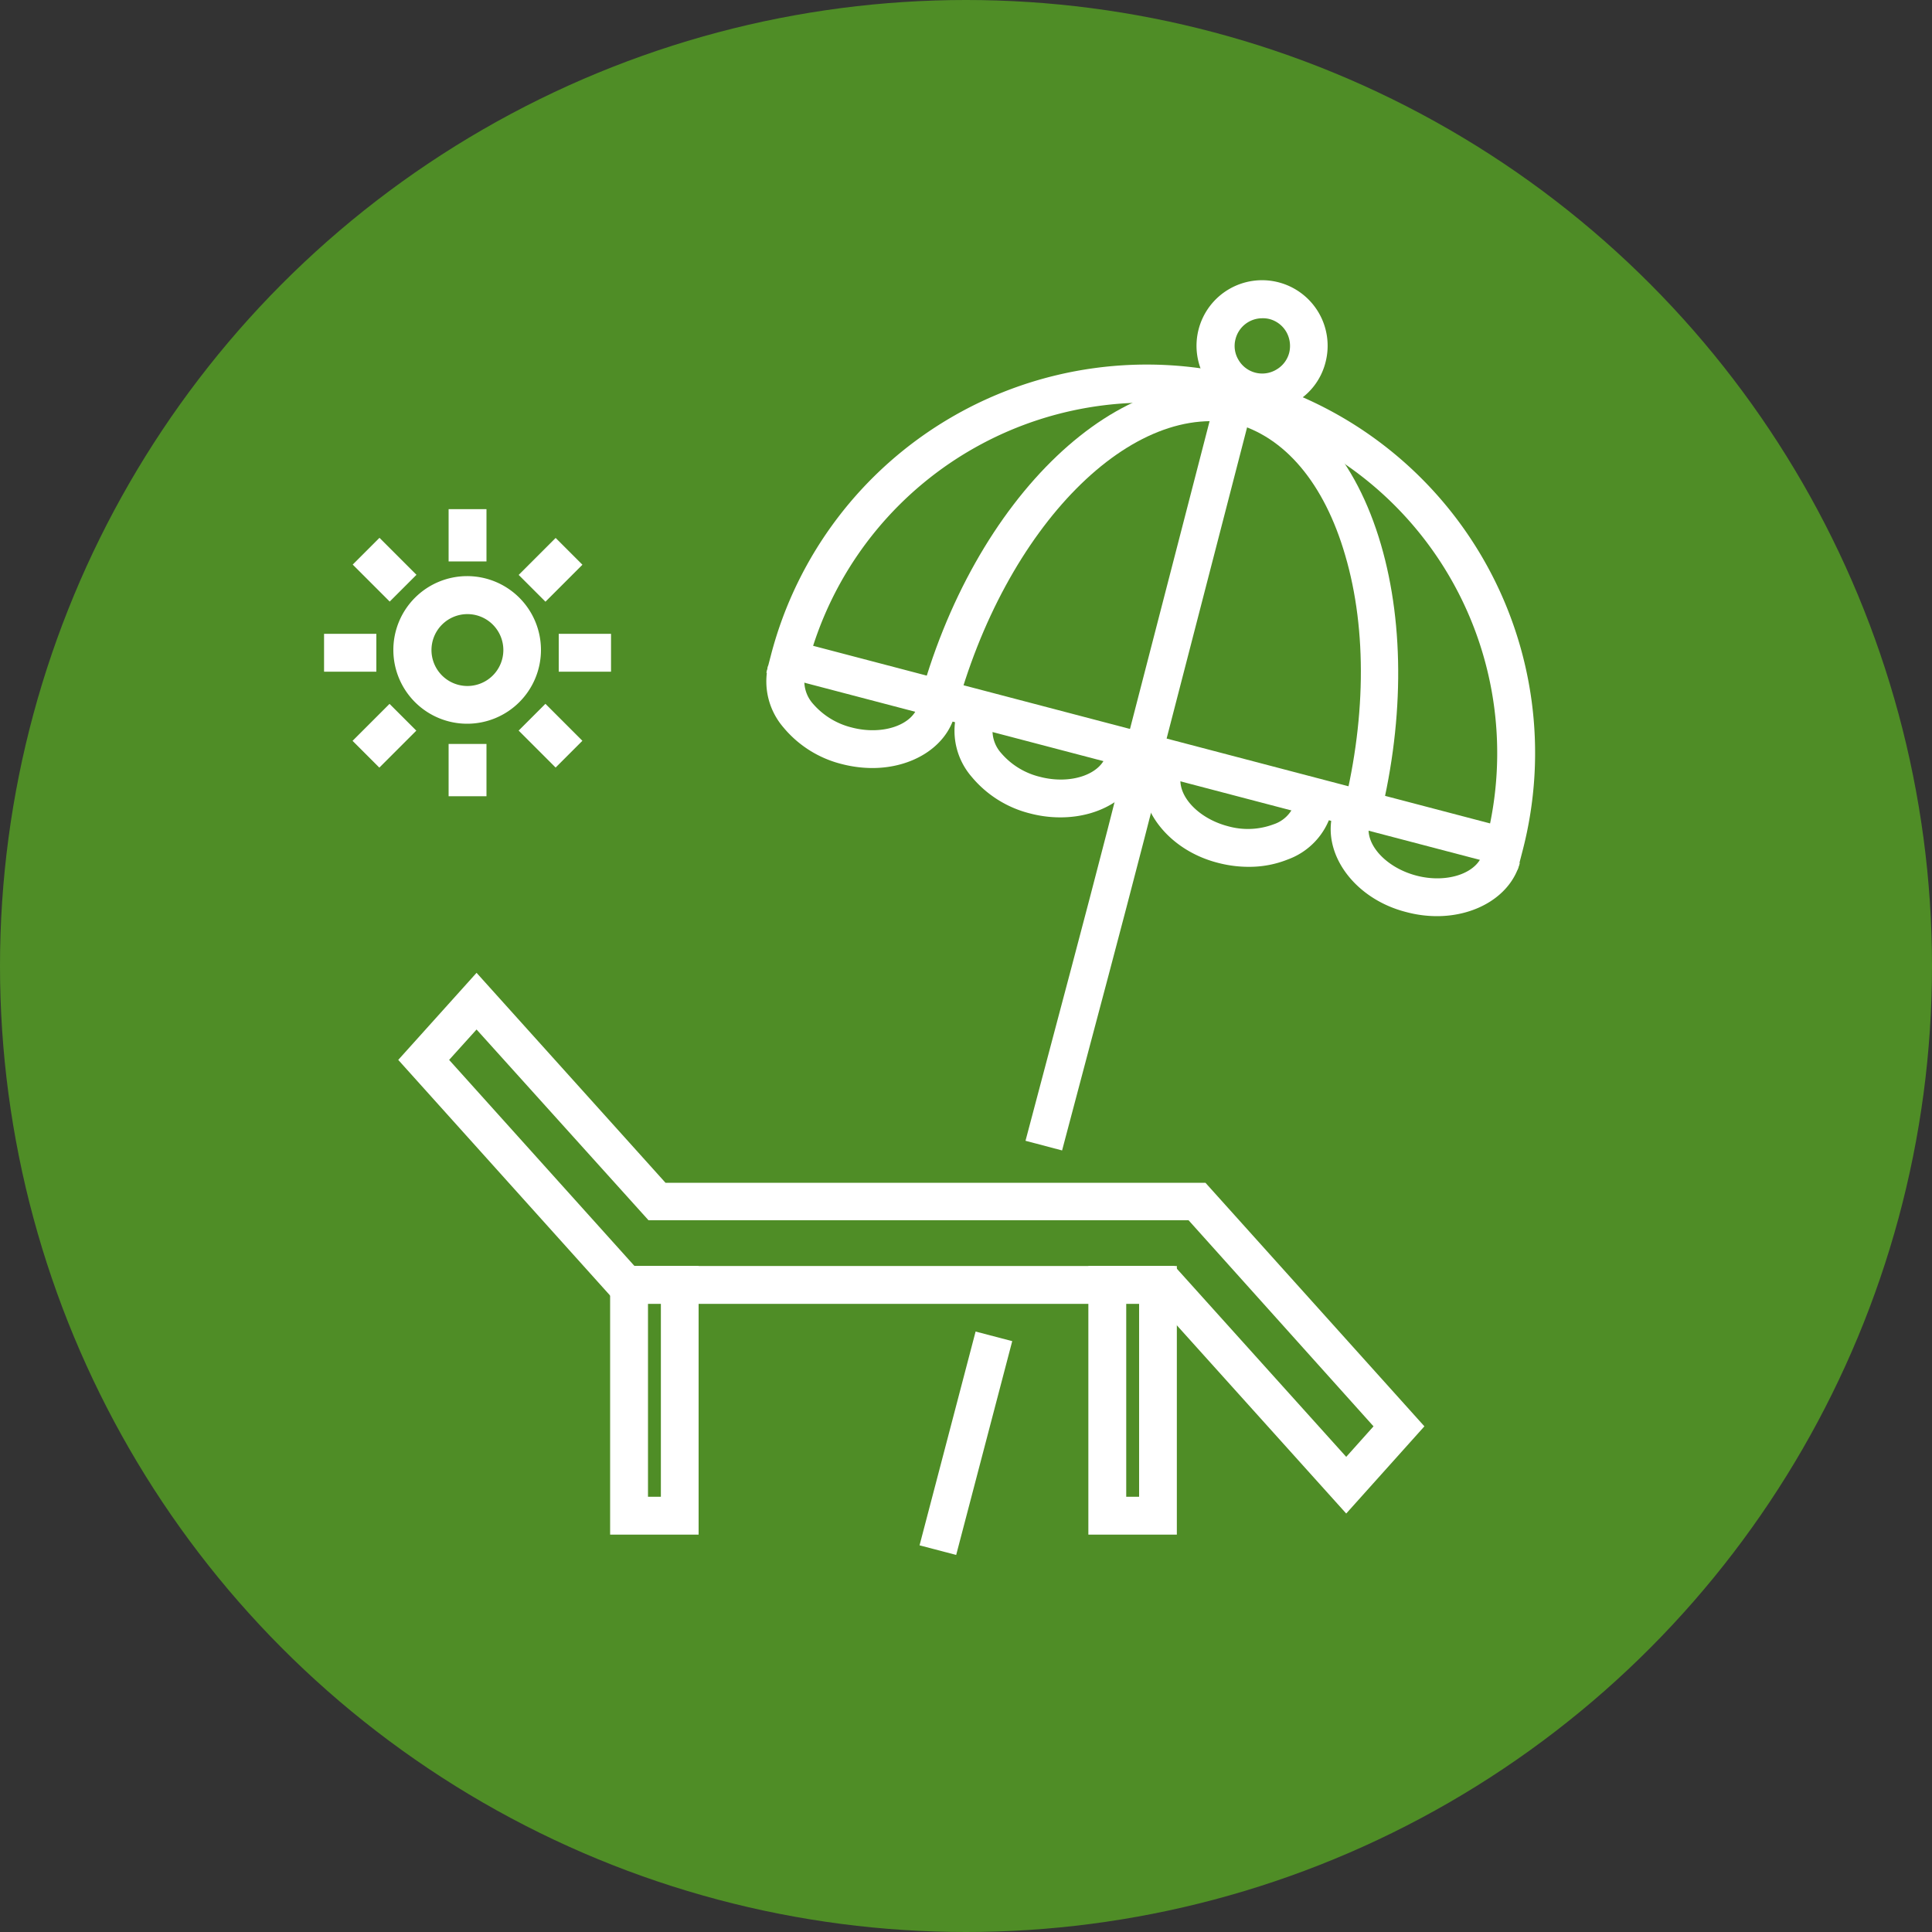
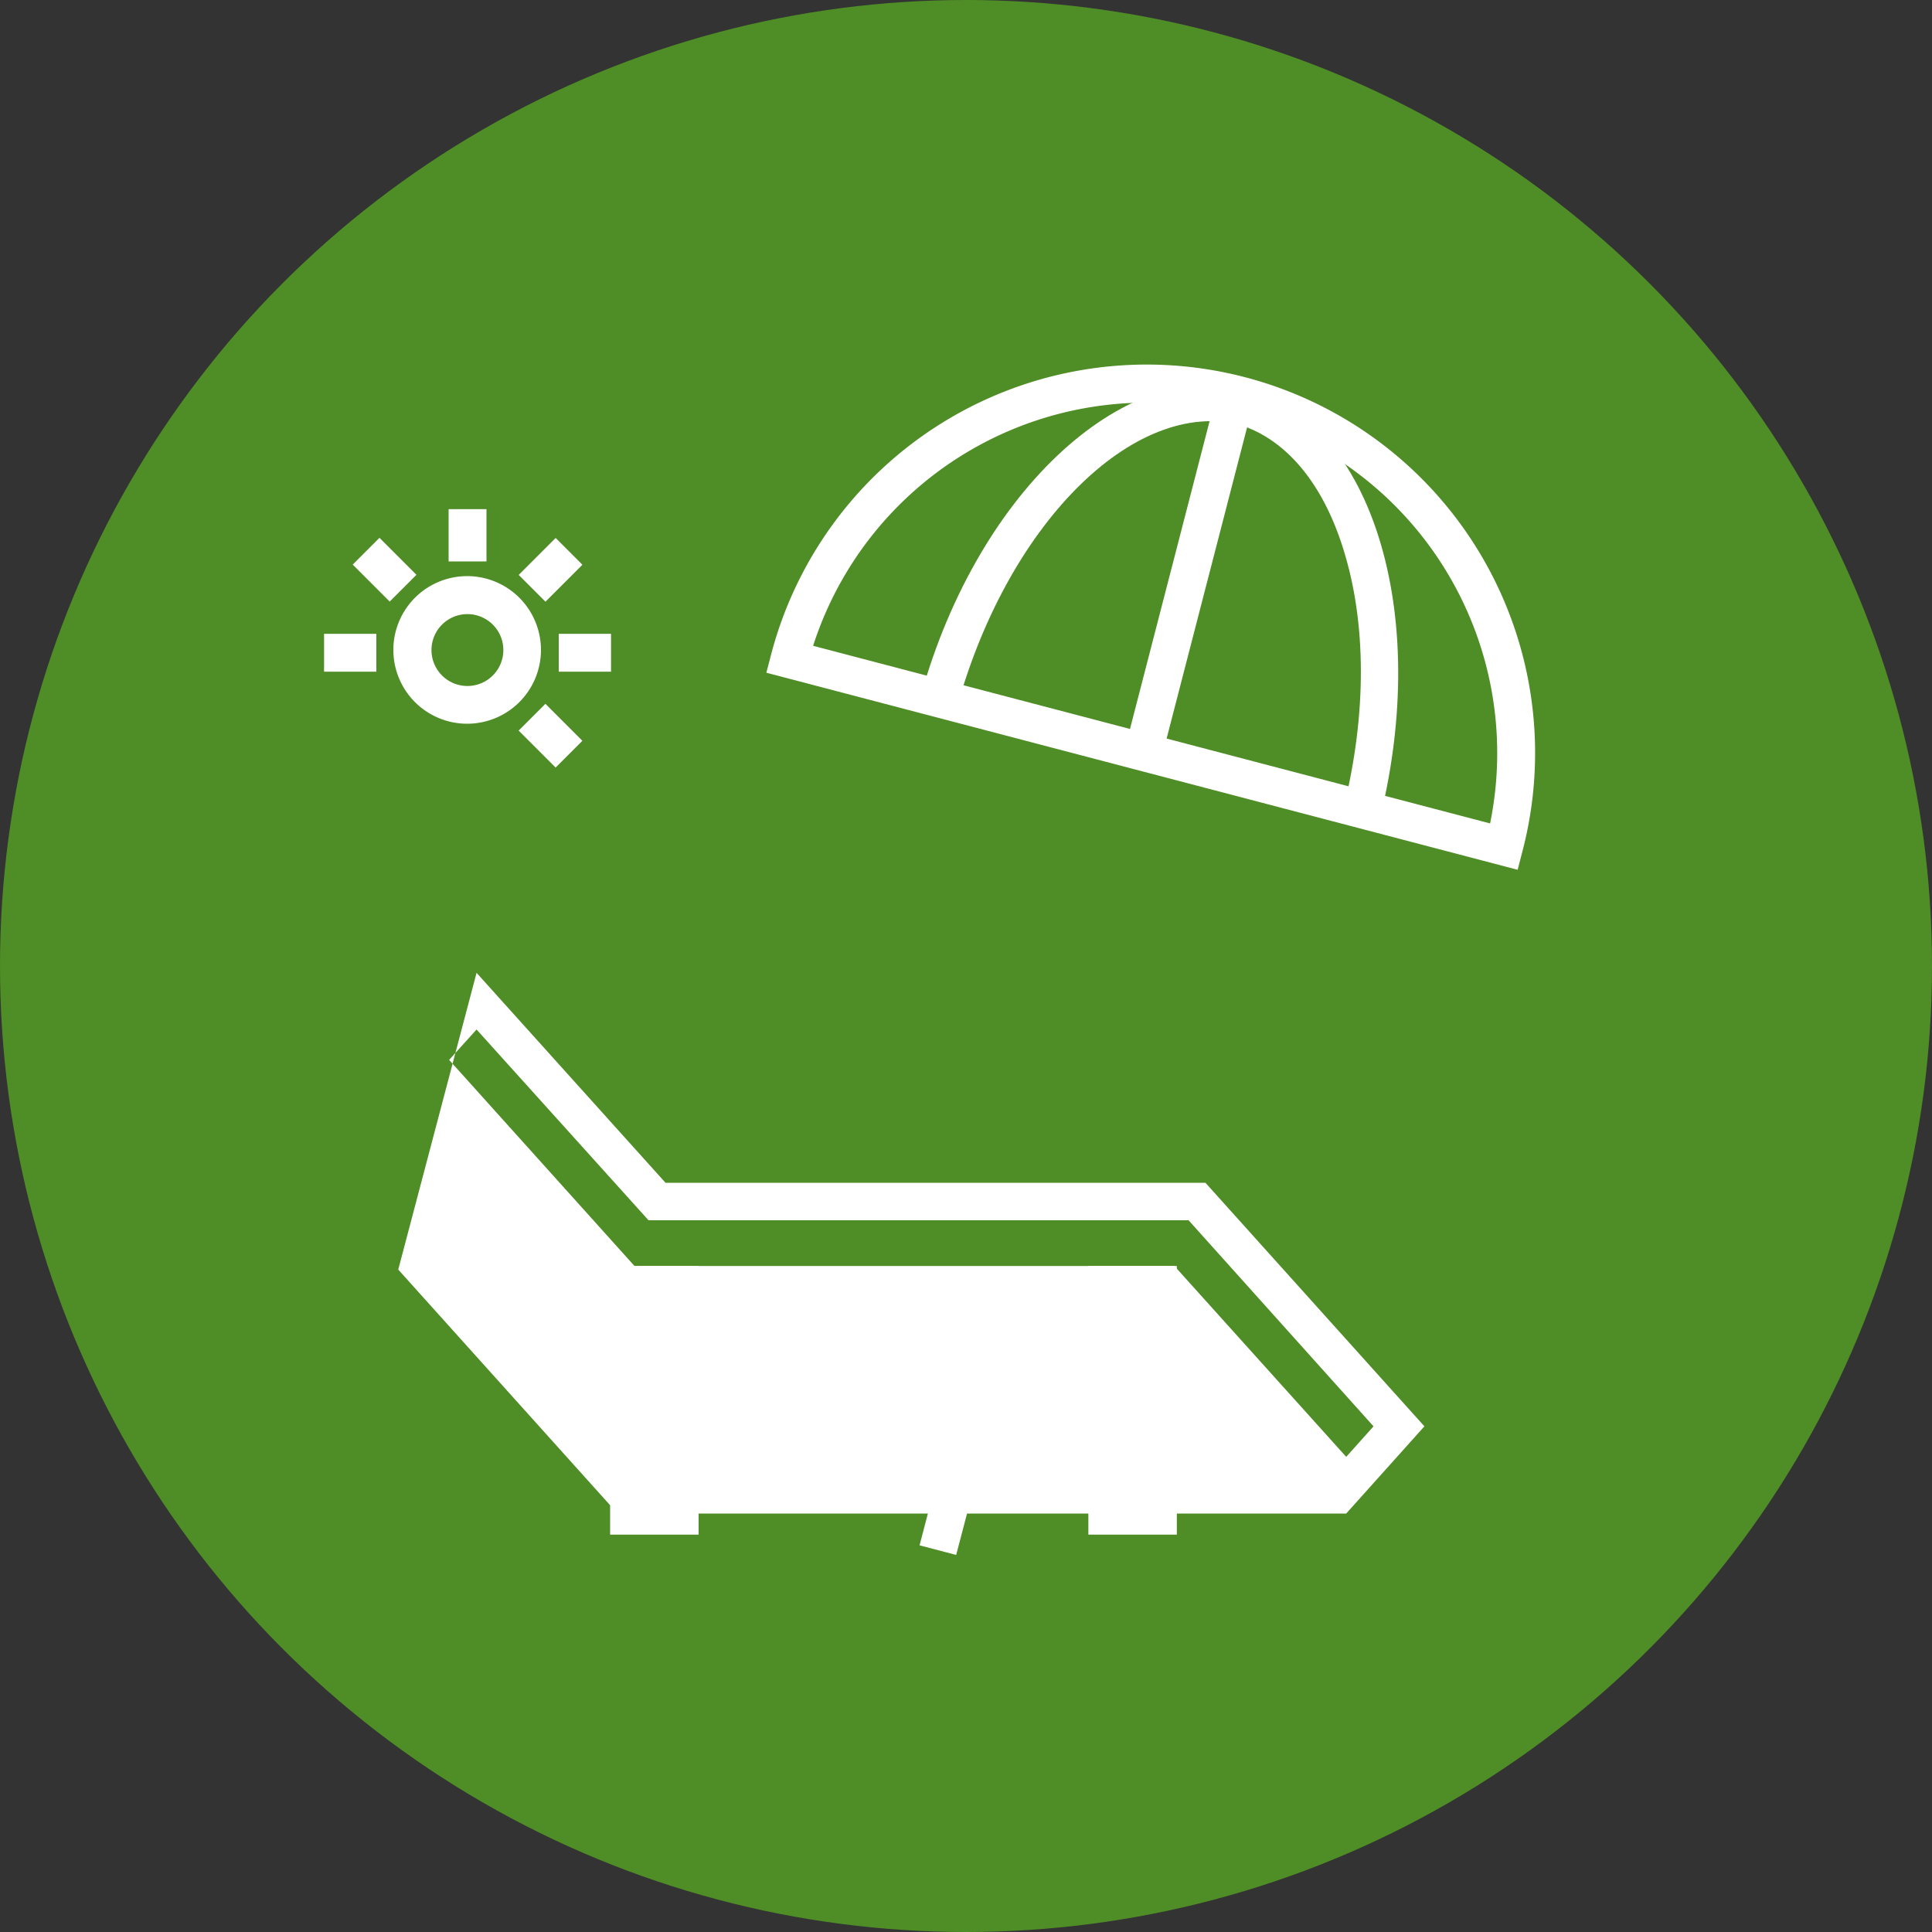
<svg xmlns="http://www.w3.org/2000/svg" viewBox="0 0 150 150">
  <rect x="0" y="0" width="150" height="150" fill="#333333" stroke="none" />
  <defs>
    <style>.cls-2{fill:#fff}</style>
  </defs>
  <g id="Layer_2" data-name="Layer 2">
    <g id="ゴチカクット">
      <circle cx="75" cy="75" r="75" fill="#4f8d26" />
      <path class="cls-2" d="M117.83 67.53L59.5 52.23l.37-1.42A30.15 30.15 0 11118.2 66.1zm-54.7-17.39l52.56 13.79a27.21 27.21 0 00-52.56-13.79z" />
      <path class="cls-2" d="M107 64.08l-2.84-.75c1.89-7.2 2-14.38.28-20.22-1.62-5.58-4.69-9.23-8.64-10.26l.7-2.85c5 1.31 8.79 5.67 10.72 12.29 1.85 6.34 1.78 14.08-.22 21.79z" />
      <path class="cls-2" d="M74.15 55.47l-2.85-.74c4.24-16.17 15.84-27.18 25.83-24.56L96.39 33C88 30.8 78 40.88 74.15 55.47z" />
      <rect class="cls-2" x="77.77" y="43.54" width="29.57" height="2.94" transform="rotate(-75.5 92.197 44.946)" />
-       <path class="cls-2" d="M98 31.94a5.27 5.27 0 01-1.3-.17 5.09 5.09 0 116.21-3.63 5 5 0 01-2.35 3.1 5.08 5.08 0 01-2.56.7zm0-7.23a2.14 2.14 0 00-2.07 1.6 2.09 2.09 0 00.22 1.62 2.13 2.13 0 002.94.77 2.13 2.13 0 001-1.3 2.21 2.21 0 00-.22-1.63 2.14 2.14 0 00-1.31-1 2.08 2.08 0 00-.56-.06zM67.73 59.63a9.57 9.57 0 01-2.34-.3 8.59 8.59 0 01-4.57-2.86 5.46 5.46 0 01-1.18-4.8l2.85.74a2.64 2.64 0 00.63 2.23 5.81 5.81 0 003 1.84c2.39.63 4.76-.18 5.17-1.75l2.85.74c-.66 2.53-3.32 4.16-6.41 4.16zM82.34 63.46a9.24 9.24 0 01-2.35-.3 8.6 8.6 0 01-4.56-2.86 5.45 5.45 0 01-1.18-4.8l2.85.75a2.62 2.62 0 00.63 2.22 5.74 5.74 0 003 1.84c2.39.63 4.76-.18 5.17-1.75l2.85.74c-.66 2.55-3.32 4.16-6.41 4.16zM97 67.3a9.37 9.37 0 01-2.4-.3c-4-1-6.57-4.48-5.74-7.66l2.85.75c-.42 1.58 1.25 3.44 3.64 4.06a5.69 5.69 0 003.53-.15 2.58 2.58 0 001.64-1.62l2.85.75a5.48 5.48 0 01-3.39 3.6 8 8 0 01-2.98.57zM111.56 71.13a9.26 9.26 0 01-2.35-.31c-4-1-6.57-4.48-5.74-7.66l2.85.75c-.42 1.58 1.25 3.44 3.64 4.07s4.76-.18 5.17-1.76L118 67c-.69 2.51-3.35 4.13-6.44 4.13z" />
      <rect class="cls-2" x="66.4" y="110.57" width="17.16" height="2.94" transform="rotate(-75.31 74.994 112.039)" />
-       <path class="cls-2" d="M82.46 89.32l-2.84-.75q1.08-4.09 2.17-8.19c1.86-7 3.79-14.27 5.59-21.42l2.86.72c-1.82 7.17-3.74 14.43-5.61 21.45-.72 2.73-1.45 5.46-2.17 8.19z" />
-       <path class="cls-2" d="M104.52 117.51l-14.65-16.28H48.46l-.6-.17-.37-.34-16.57-18.43L37 75.53l14.67 16.3h41.92l17 18.91zM49.26 98.29h41.92l13.34 14.82 2.12-2.37-14.36-16H50.35L37 79.93l-2.13 2.36z" />
+       <path class="cls-2" d="M104.52 117.51H48.46l-.6-.17-.37-.34-16.57-18.43L37 75.53l14.67 16.3h41.92l17 18.91zM49.26 98.29h41.92l13.34 14.82 2.12-2.37-14.36-16H50.35L37 79.93l-2.13 2.36z" />
      <path class="cls-2" d="M54.24 119.15h-6.87V98.29h6.87zm-3.93-2.94h1v-15h-1zM91.37 119.15H84.5V98.29h6.87zm-3.93-2.94h1v-15h-1zM36.3 56.19a5.73 5.73 0 115.7-5.72 5.73 5.73 0 01-5.7 5.72zm0-8.51a2.79 2.79 0 102.78 2.79 2.79 2.79 0 00-2.78-2.79z" />
-       <rect class="cls-2" x="34.83" y="57.76" width="2.94" height="4.06" />
      <rect class="cls-2" x="34.83" y="39.53" width="2.94" height="4.06" />
      <rect class="cls-2" x="25.16" y="49.21" width="4.06" height="2.94" />
      <rect class="cls-2" x="43.38" y="49.21" width="4.06" height="2.94" />
-       <rect class="cls-2" x="27.82" y="55.65" width="4.06" height="2.94" transform="rotate(-45 29.852 57.125)" />
      <rect class="cls-2" x="40.71" y="42.77" width="4.06" height="2.94" transform="rotate(-45 42.743 44.235)" />
      <rect class="cls-2" x="28.39" y="42.2" width="2.94" height="4.06" transform="rotate(-45 29.861 44.231)" />
      <rect class="cls-2" x="41.27" y="55.09" width="2.94" height="4.06" transform="rotate(-45 42.739 57.117)" />
    </g>
  </g>
</svg>